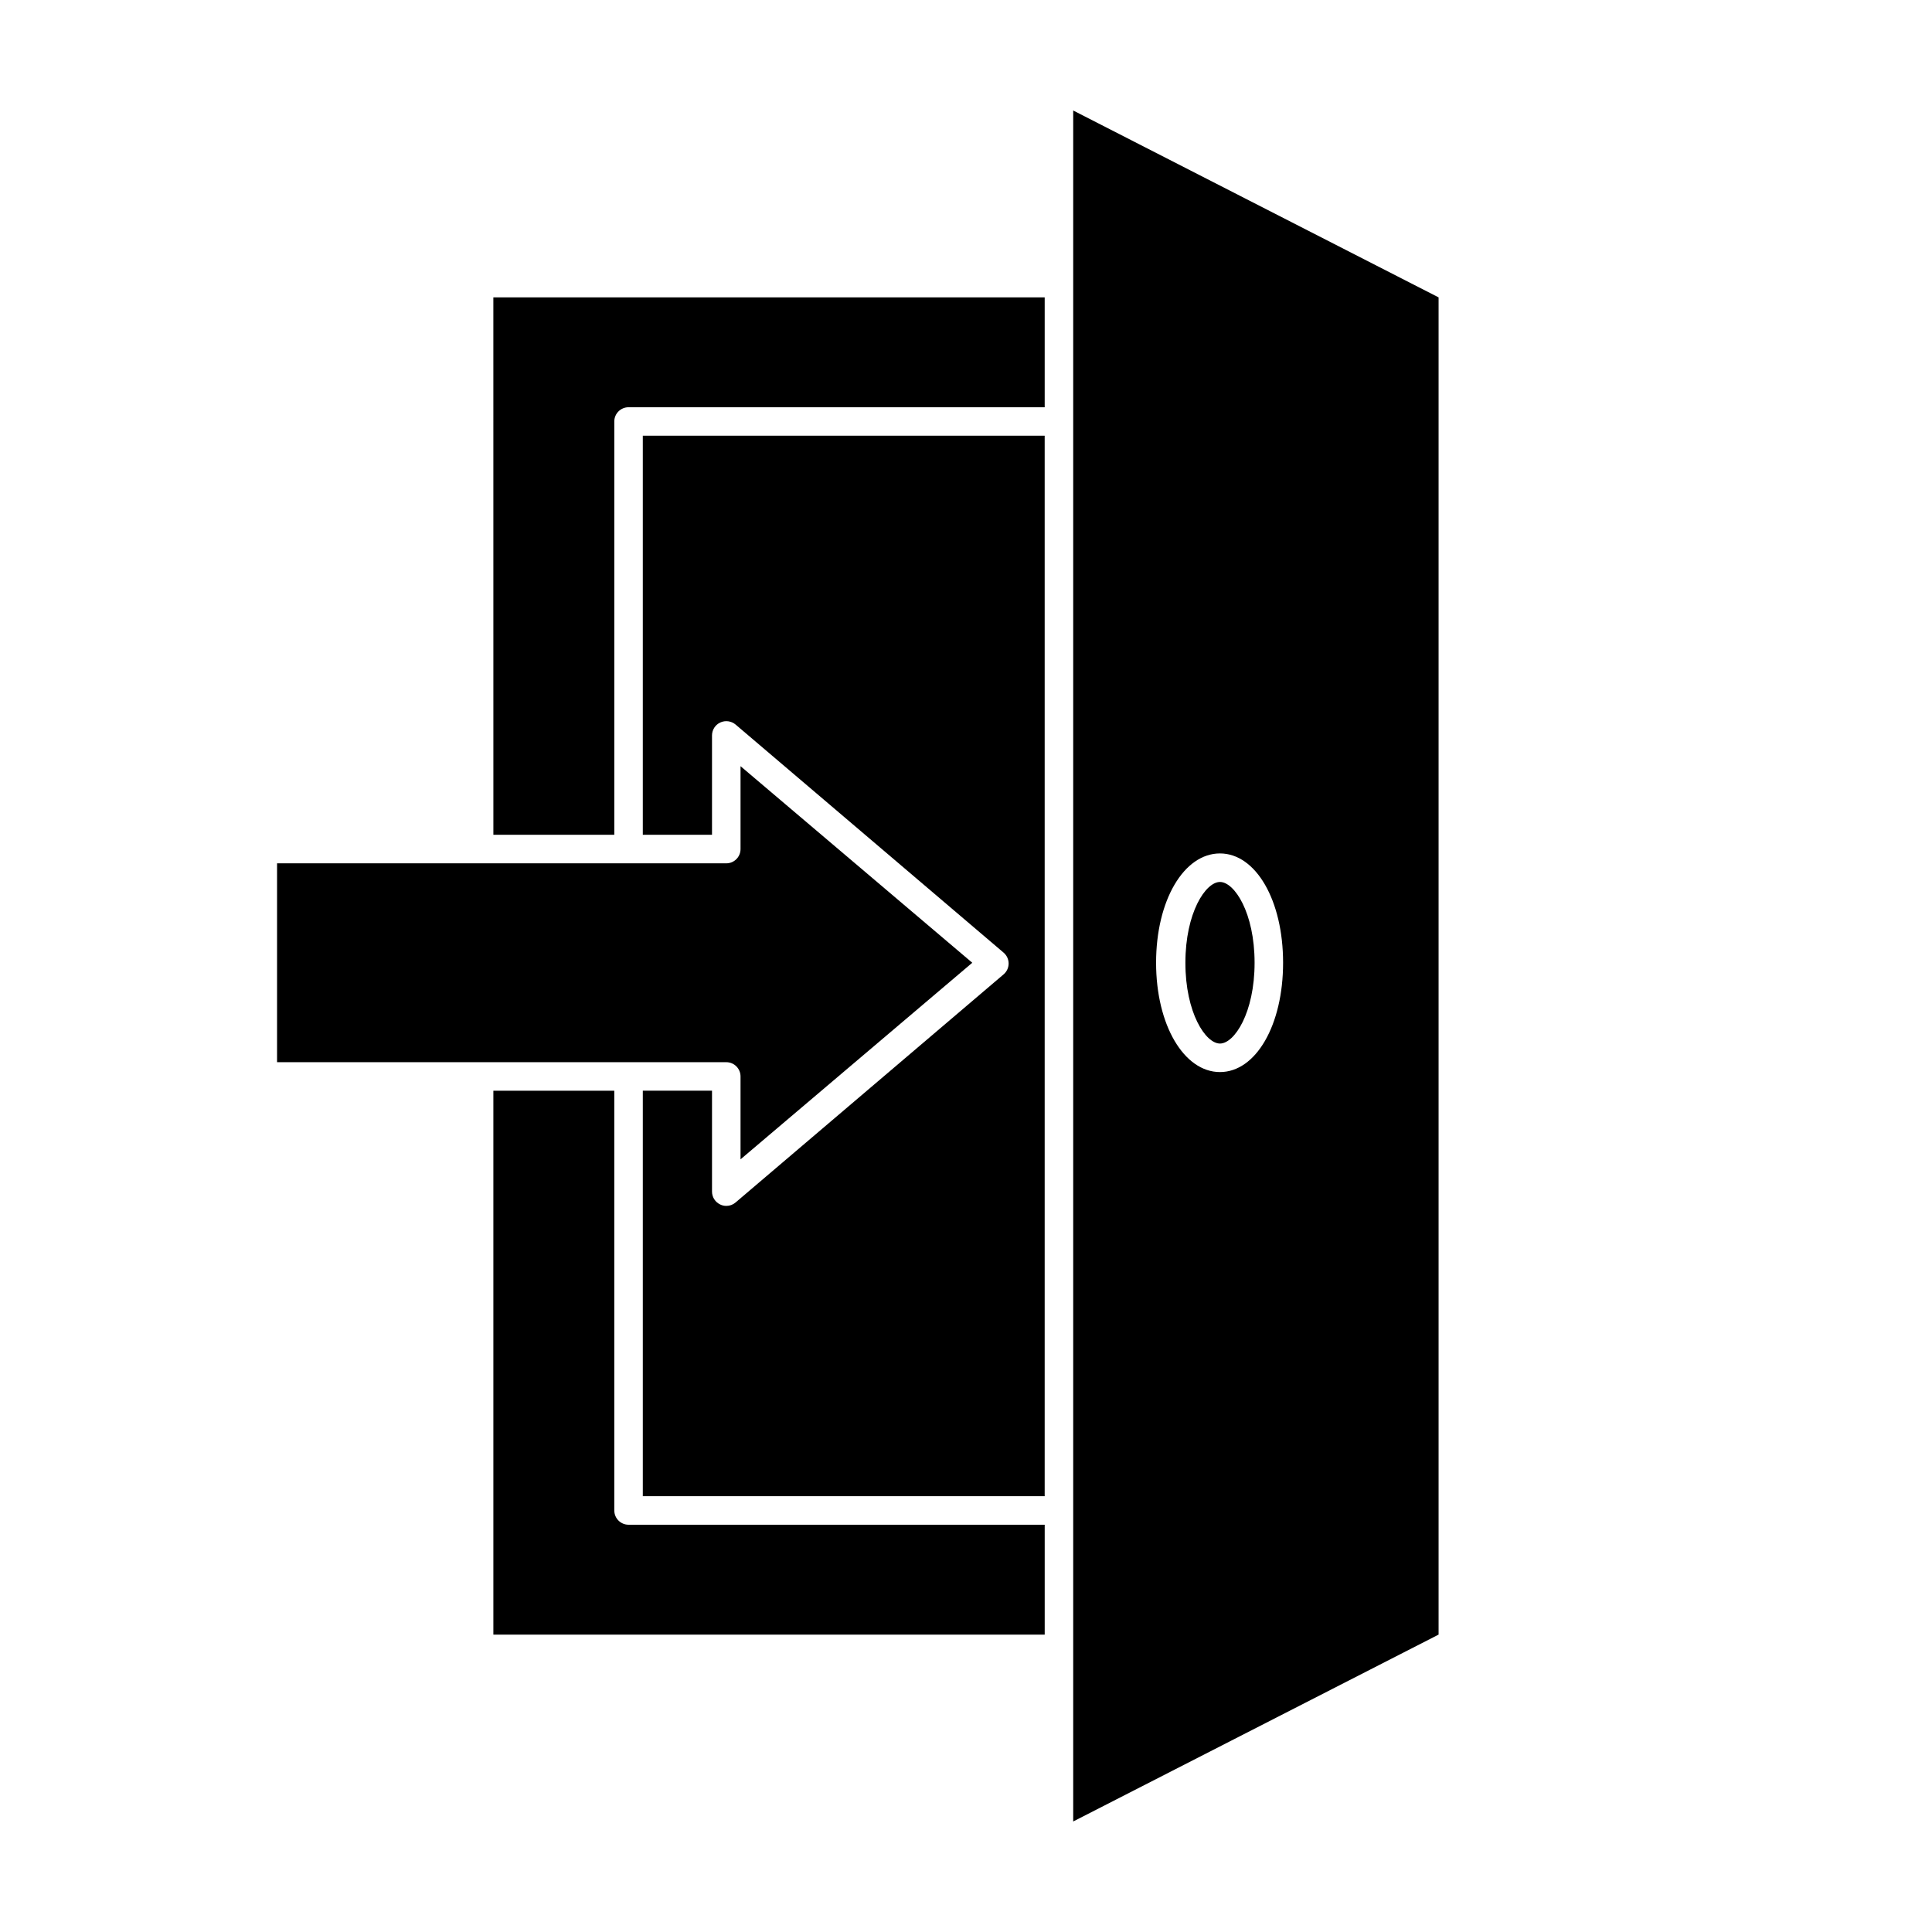
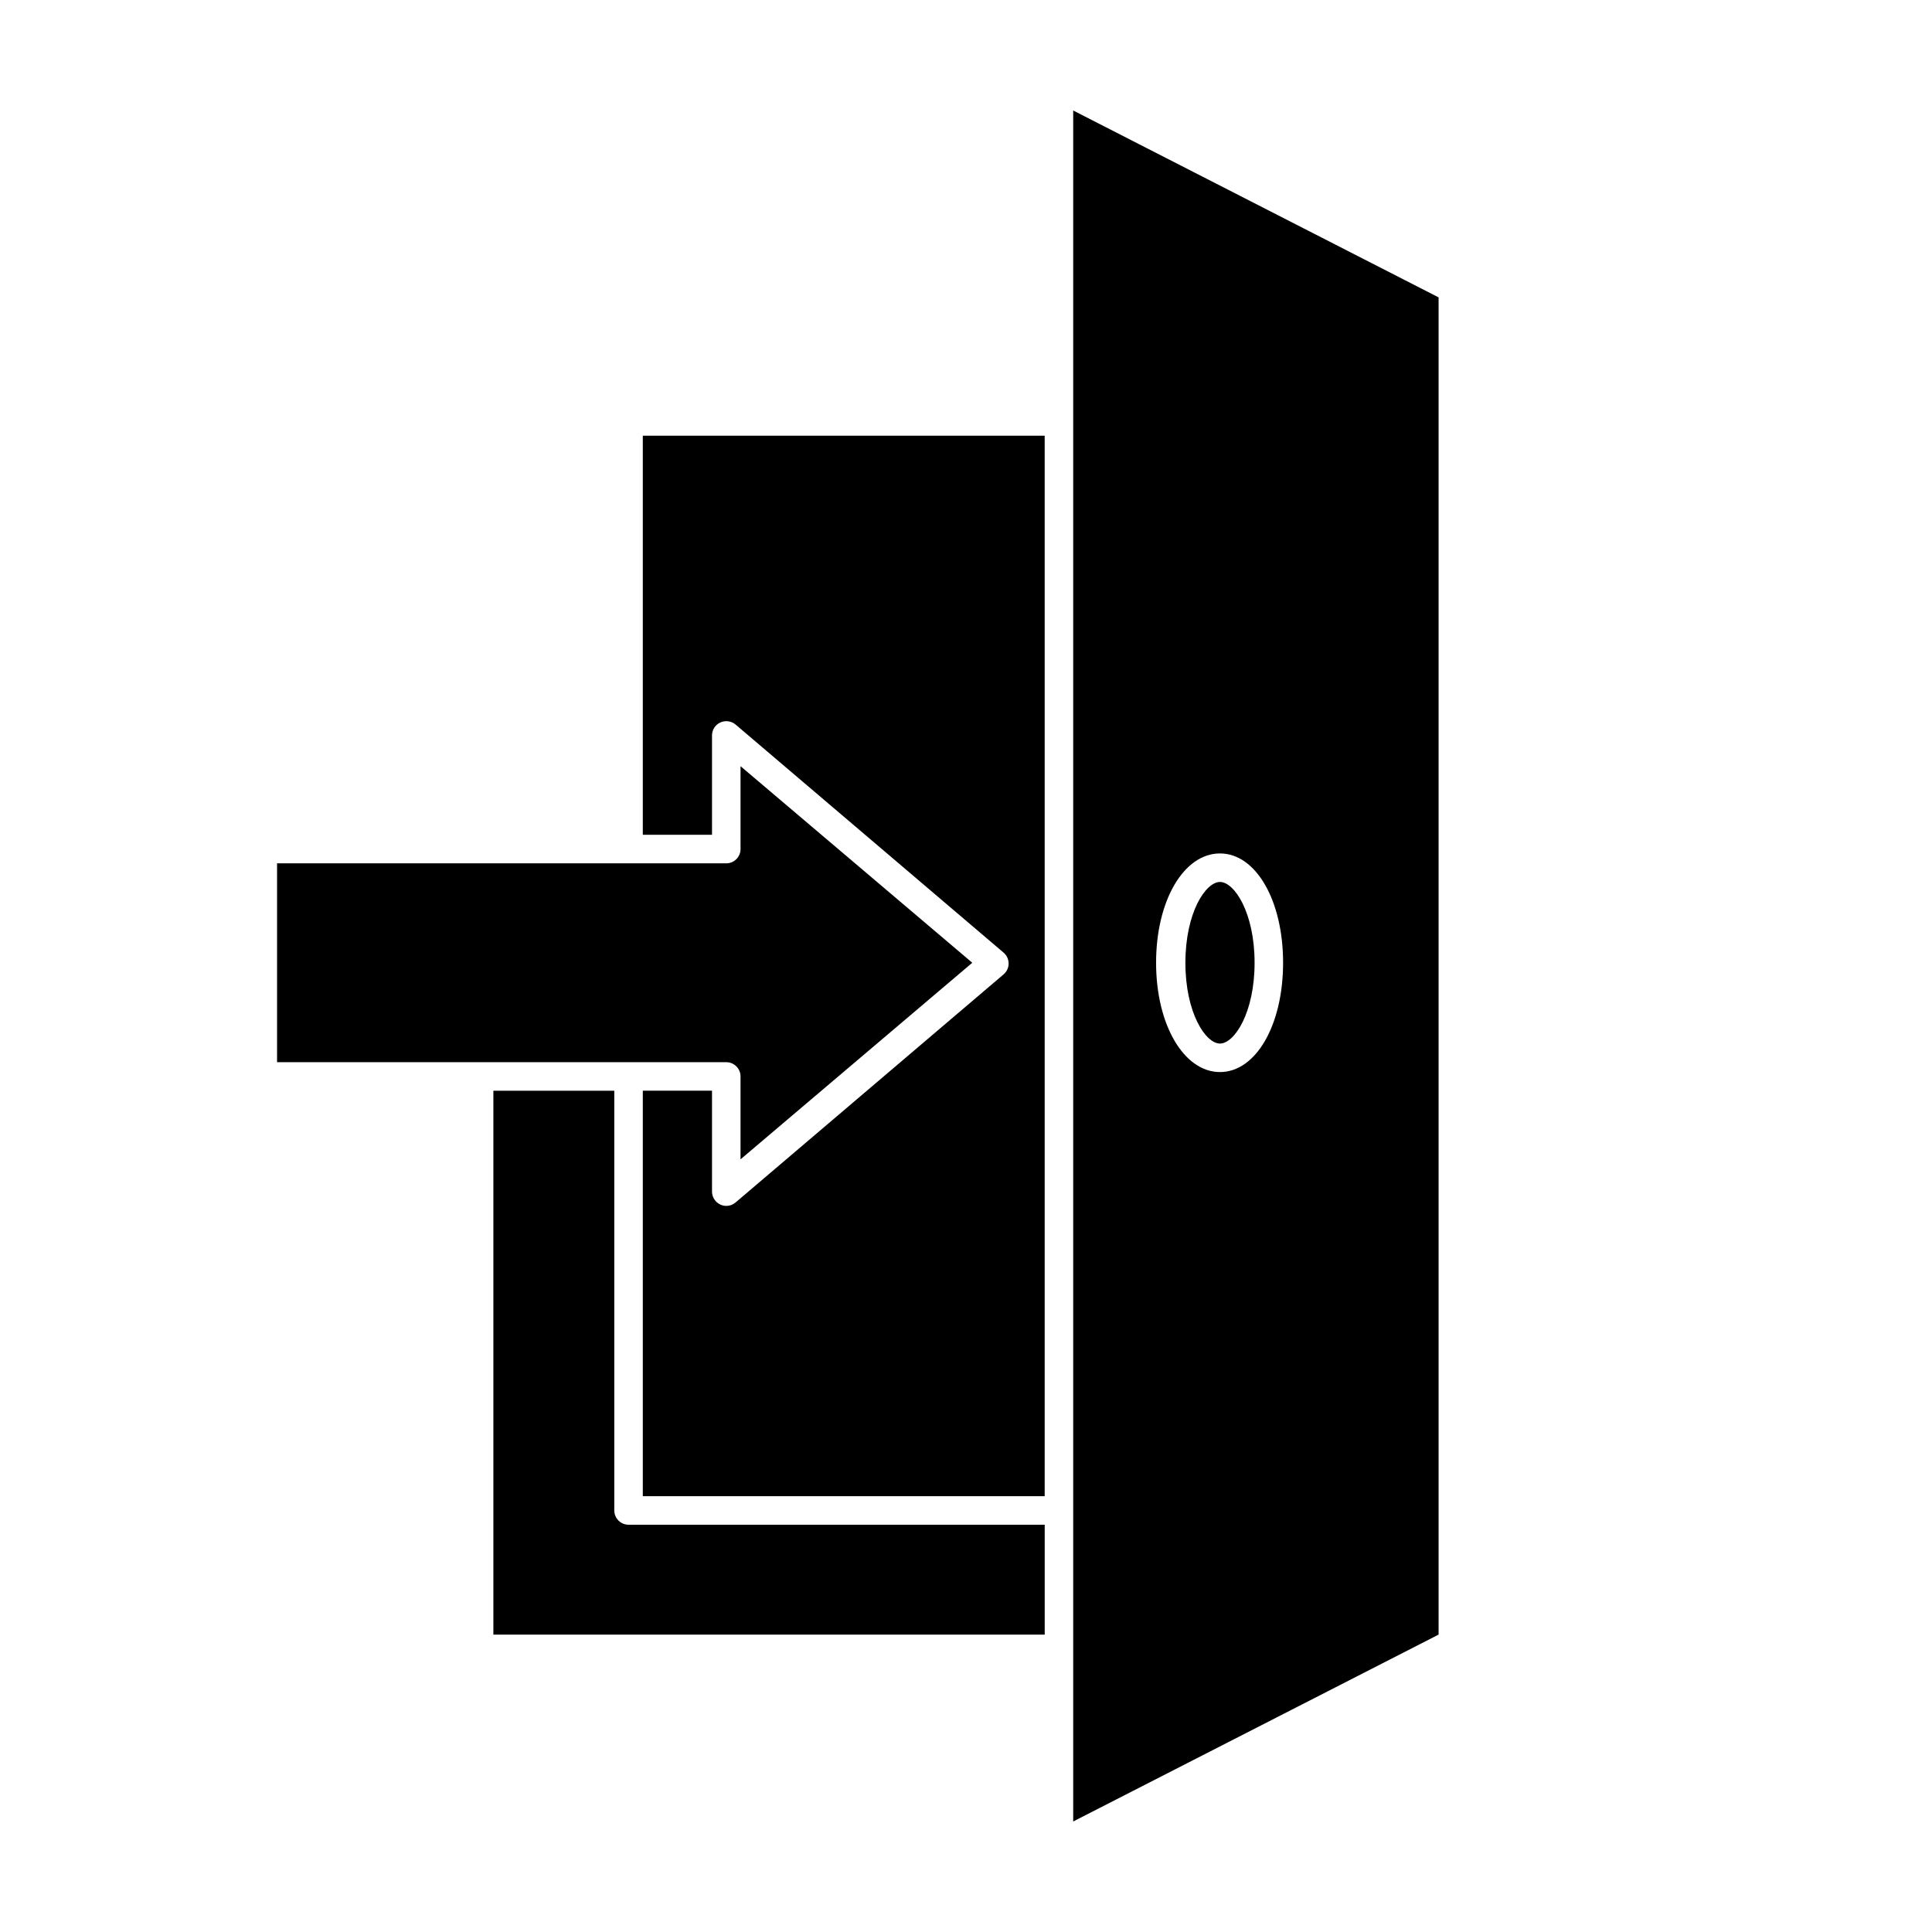
<svg xmlns="http://www.w3.org/2000/svg" fill="#000000" width="800px" height="800px" version="1.1" viewBox="144 144 512 512">
  <g>
    <path d="m306.79 544.29v-111.24h-32.043v144.14h146.11v-29.121h-110.28c-2.09 0-3.781-1.691-3.781-3.777z" />
-     <path d="m274.75 365.23h32.043v-109.53c0-2.086 1.691-3.777 3.781-3.777h110.28v-29.121h-146.11z" />
    <path d="m314.35 365.23h18.34v-26.348c0.004-1.477 0.871-2.816 2.215-3.426 1.34-0.605 2.906-0.387 4.031 0.555l71.039 60.457h-0.004c0.84 0.719 1.324 1.766 1.324 2.871s-0.484 2.152-1.324 2.871l-71.039 60.457h0.004c-0.688 0.594-1.562 0.914-2.469 0.906-0.543 0.004-1.074-0.117-1.562-0.352-1.344-0.609-2.211-1.949-2.215-3.426v-26.754h-18.34v107.46h106.5v-281.03h-106.5z" />
    <path d="m428.41 626.71 96.832-49.523v-354.38l-96.832-49.523zm38.895-256.54c9.523 0 16.727 12.445 16.727 28.969s-7.203 28.969-16.727 28.969c-9.523 0-16.93-12.441-16.93-28.969 0-16.523 7.356-28.969 16.93-28.969z" />
    <path d="m340.25 429.27v21.965l61.414-52.094-61.414-52.094v21.969c0 2.086-1.691 3.777-3.777 3.777h-119.05v52.699h119.05c2.086 0 3.777 1.691 3.777 3.777z" />
    <path d="m467.31 420.55c3.828 0 9.168-8.16 9.168-21.41s-5.34-21.41-9.168-21.41-9.168 8.16-9.168 21.41c-0.004 13.246 5.336 21.41 9.168 21.41z" />
  </g>
</svg>